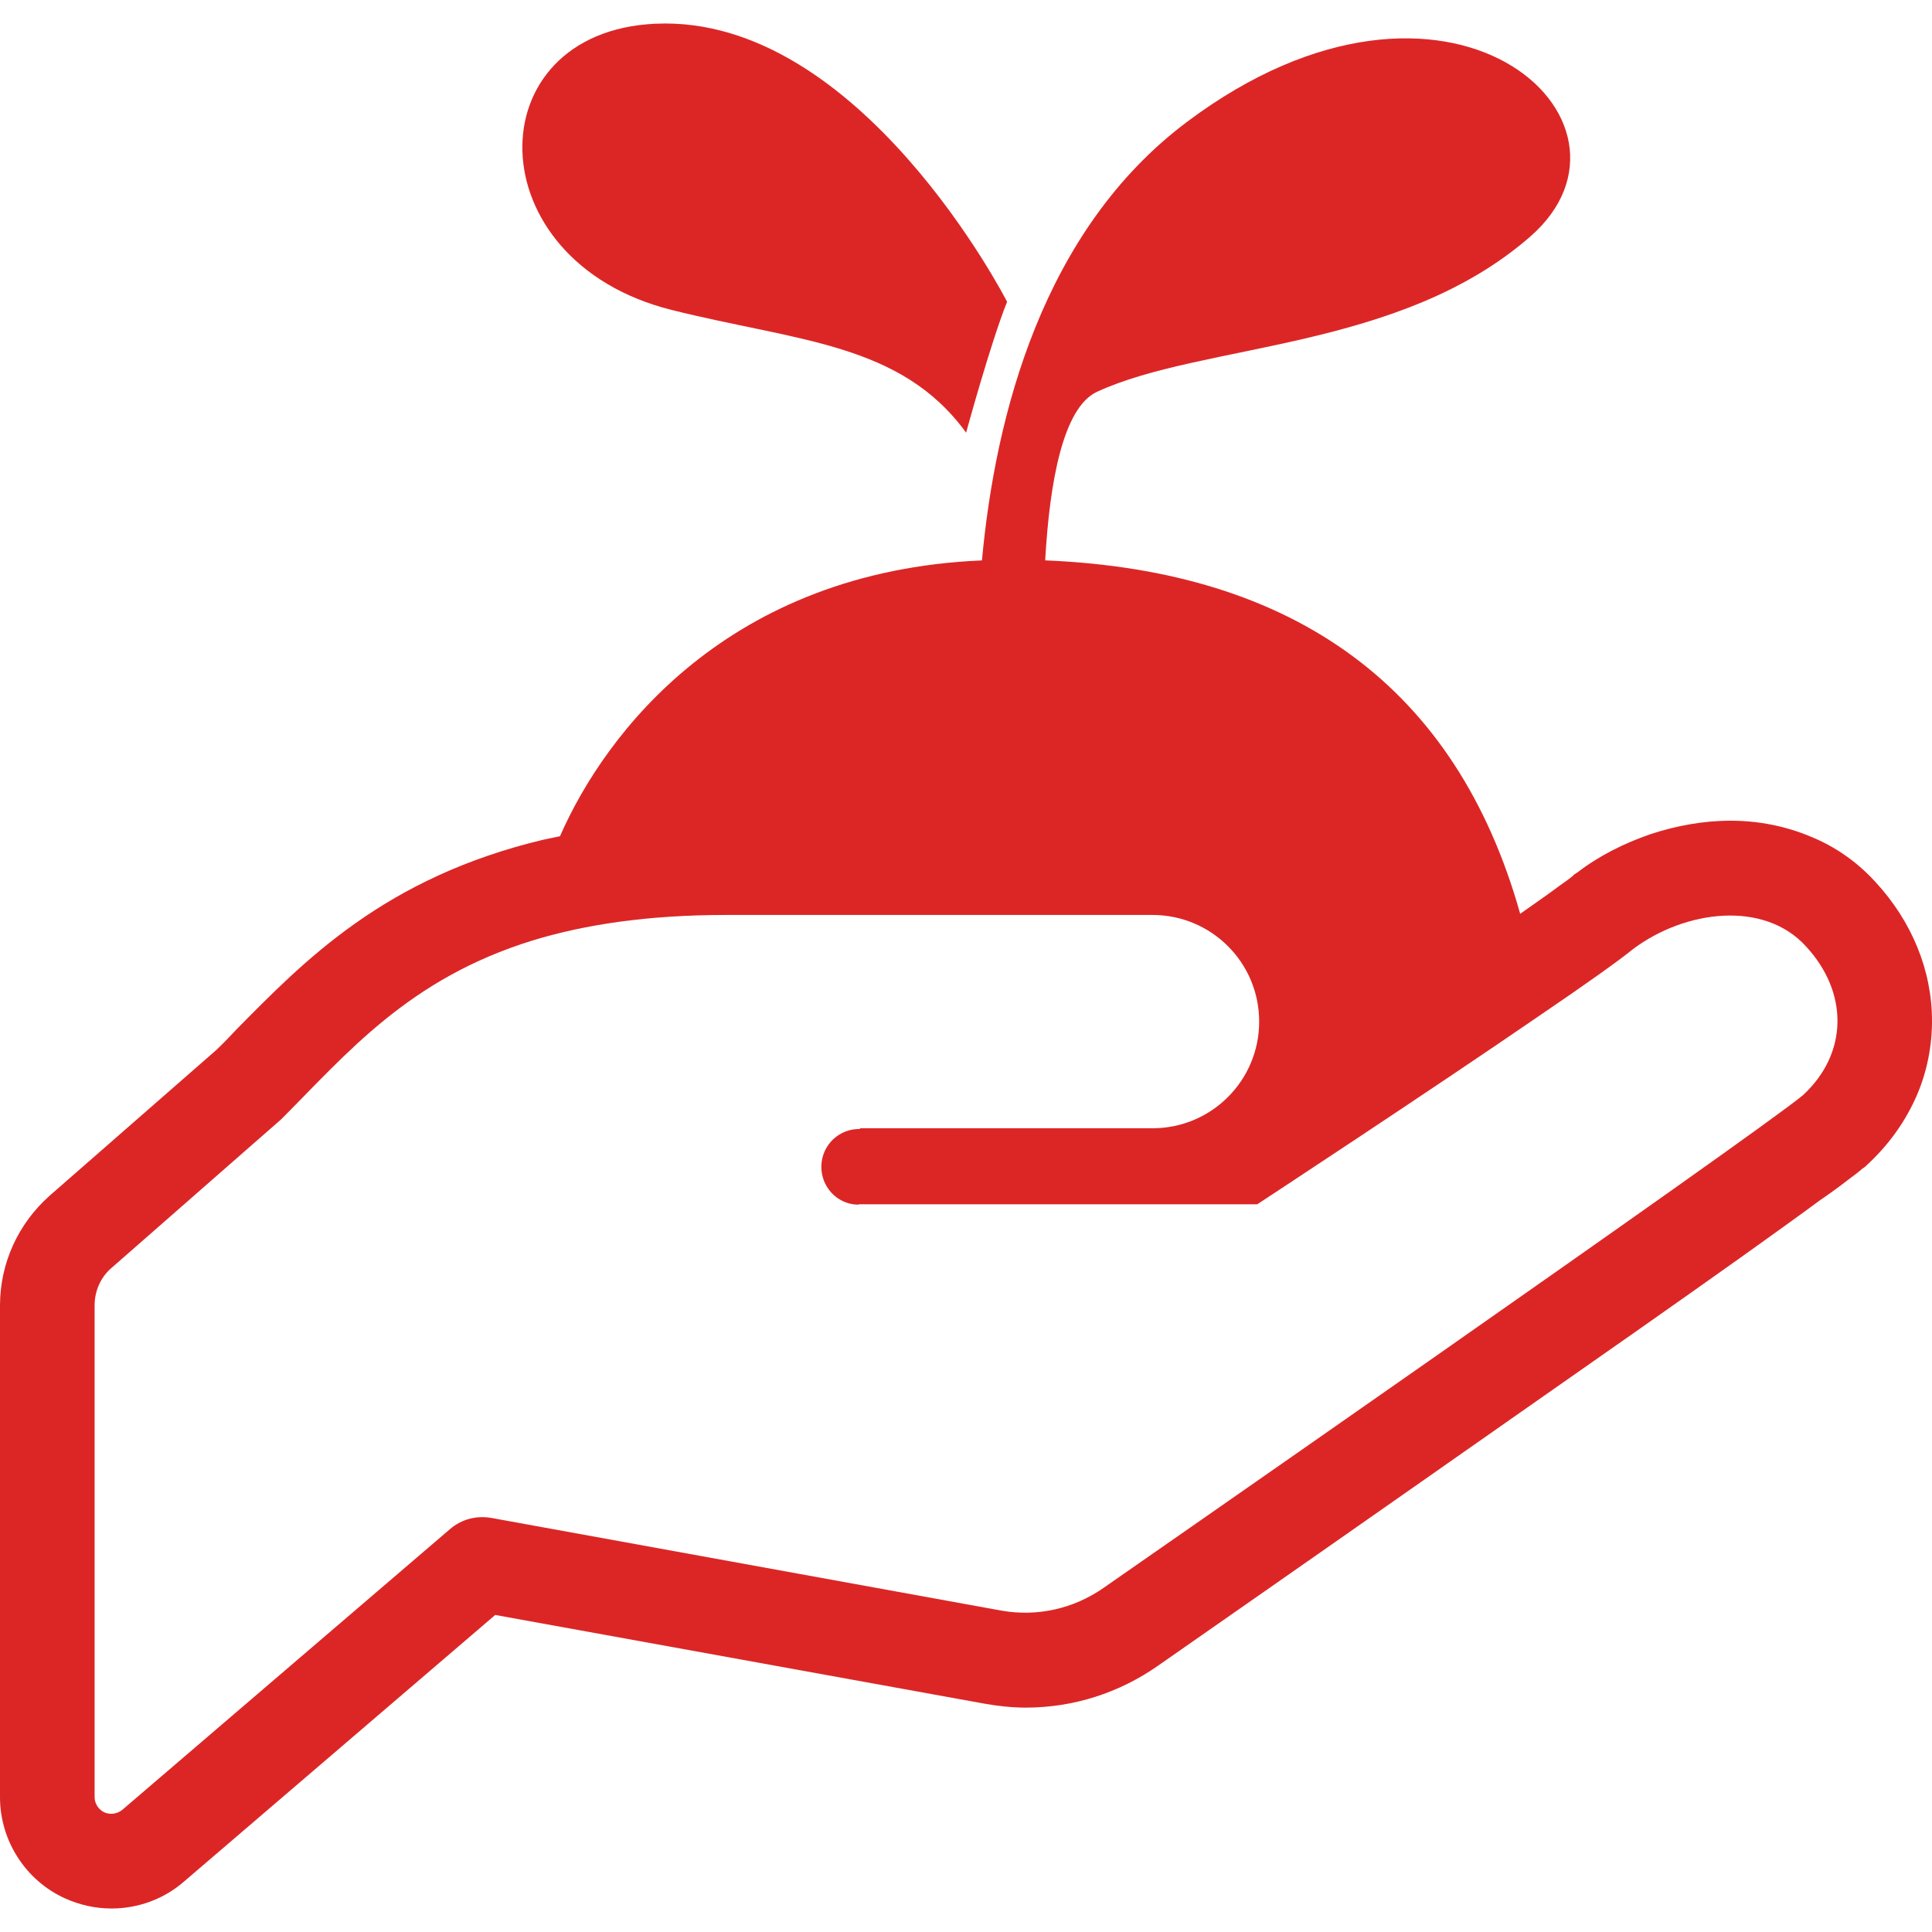
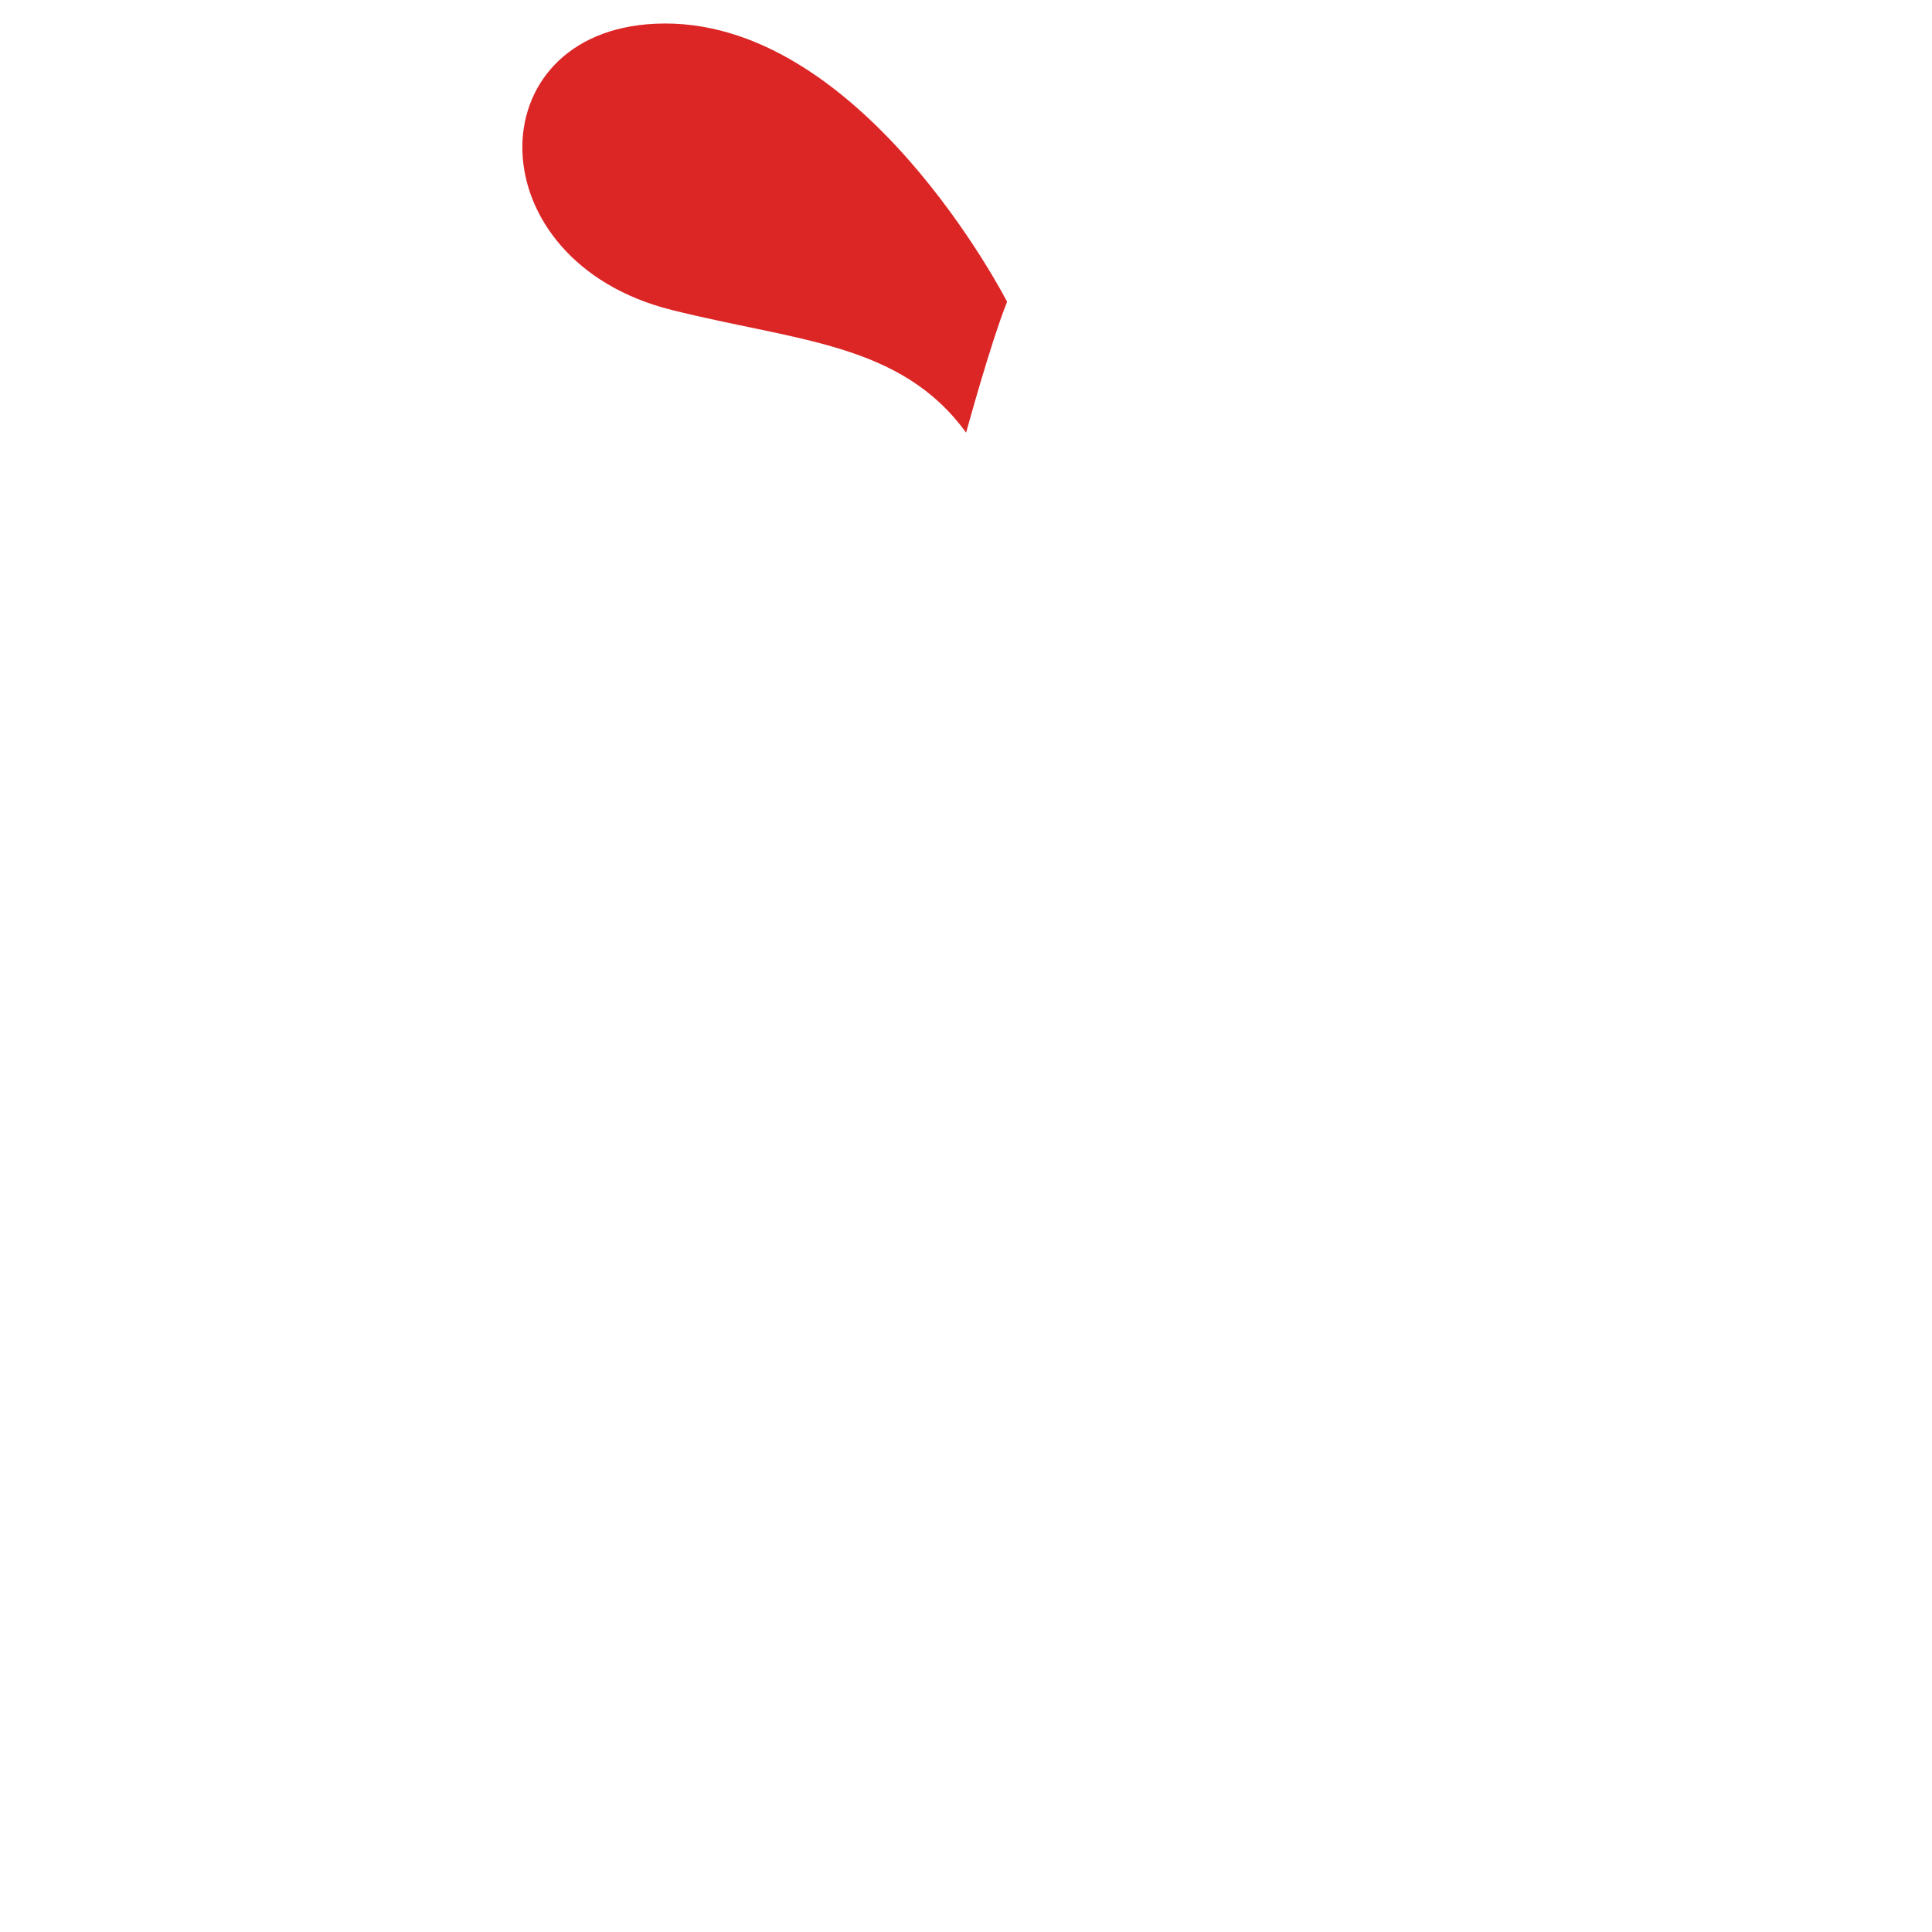
<svg xmlns="http://www.w3.org/2000/svg" version="1.1" id="_x32_" x="0px" y="0px" viewBox="0 0 512 512" style="width: 256px; height: 256px; opacity: 1;" xml:space="preserve">
  <style type="text/css">
	.st0{fill:#4B4B4B;}
</style>
  <g>
-     <path class="st0" d="M497.106,233.834c-4.838-5.339-10.679-9.454-17.263-12.124c-6.584-2.77-13.77-4.214-21.277-4.214   c-7.186,0-14.392,1.334-21.277,3.602c-6.785,2.359-13.469,5.652-19.21,10.067l-0.622,0.412l-0.201,0.1l-0.521,0.522   c-0.623,0.512-1.847,1.436-3.493,2.569c-2.57,1.948-6.162,4.416-10.377,7.398c-16.862-60.008-59.697-90.941-125.878-93.66   c1.164-20.706,4.717-40.517,13.75-44.683c28.182-13.007,80.191-10.84,114.857-41.179c34.666-30.37-21.658-82.37-91.03-30.341   c-38.299,28.715-50.805,77.893-54.338,116.212c-67.264,2.87-99.822,45.687-111.826,73.096c-1.546,0.31-2.991,0.612-4.416,0.923   c-20.776,4.938-36.794,12.947-49.74,22.1c-12.948,9.143-22.823,19.32-31.556,28.152c-1.746,1.857-3.492,3.704-5.339,5.45   l-44.201,38.64C4.818,324.283,0,334.76,0,345.961v130.323c0,11.502,6.785,22.09,17.263,26.818c3.894,1.746,8.009,2.67,12.324,2.67   c7.086,0,13.971-2.569,19.23-7.187l82.42-70.606l129.792,23.536c3.492,0.612,7.205,1.024,10.799,1.024   c12.645,0,24.77-3.904,35.047-11.1c9.153-6.373,52.311-36.482,94.965-66.392c21.478-15.004,42.756-29.908,59.496-41.822   c8.331-5.962,15.516-11.1,21.077-15.216c2.87-1.957,5.239-3.703,7.085-5.138c1.948-1.435,3.293-2.469,4.317-3.392v0.1l0.32-0.301   l0.2-0.11l0.402-0.412c5.46-5.028,9.675-10.789,12.646-17.162c2.99-6.373,4.516-13.358,4.616-20.344v-0.722   C512,257.169,506.661,244.221,497.106,233.834z M477.776,290.258c-12.726,10.589-185.293,130.524-185.293,130.524   c-7.908,5.551-17.564,7.708-27.018,6.062l-135.151-24.56c-4.014-0.722-8.029,0.311-11.101,2.981l-86.734,74.3   c-1.345,1.134-3.192,1.445-4.838,0.723c-1.546-0.723-2.569-2.369-2.569-4.005V345.961c0-3.904,1.645-7.598,4.616-10.066   l44.823-39.263c17.464-17.473,33.702-37.206,66.582-47.382c13.77-4.206,30.431-6.775,51.287-6.775H305.43   c15.616,0,28.262,12.636,28.262,28.262c0,15.618-12.646,28.263-28.262,28.263c0,0-58.894,0-77.682,0l0.301,0.202   c-5.56-0.202-10.177,4.114-10.378,9.665c-0.2,5.55,4.115,10.277,9.656,10.378l0.421-0.101h105.443c0,0,45.425-29.808,75.333-50.363   c11.502-7.808,20.756-14.392,24.248-17.263c13.87-10.387,34.726-12.956,45.827-0.722C489.82,262.92,489.92,279.058,477.776,290.258   z" style="fill: rgb(220, 38, 38);" />
    <path class="st0" d="M178.006,82.143c33.262,8.331,60.701,8.672,78.024,32.518c0,0,6.504-23.846,10.86-34.686   c0,0-38.902-76.166-93.199-73.688C125.978,8.455,125.978,69.146,178.006,82.143z" style="fill: rgb(220, 38, 38);" />
  </g>
</svg>